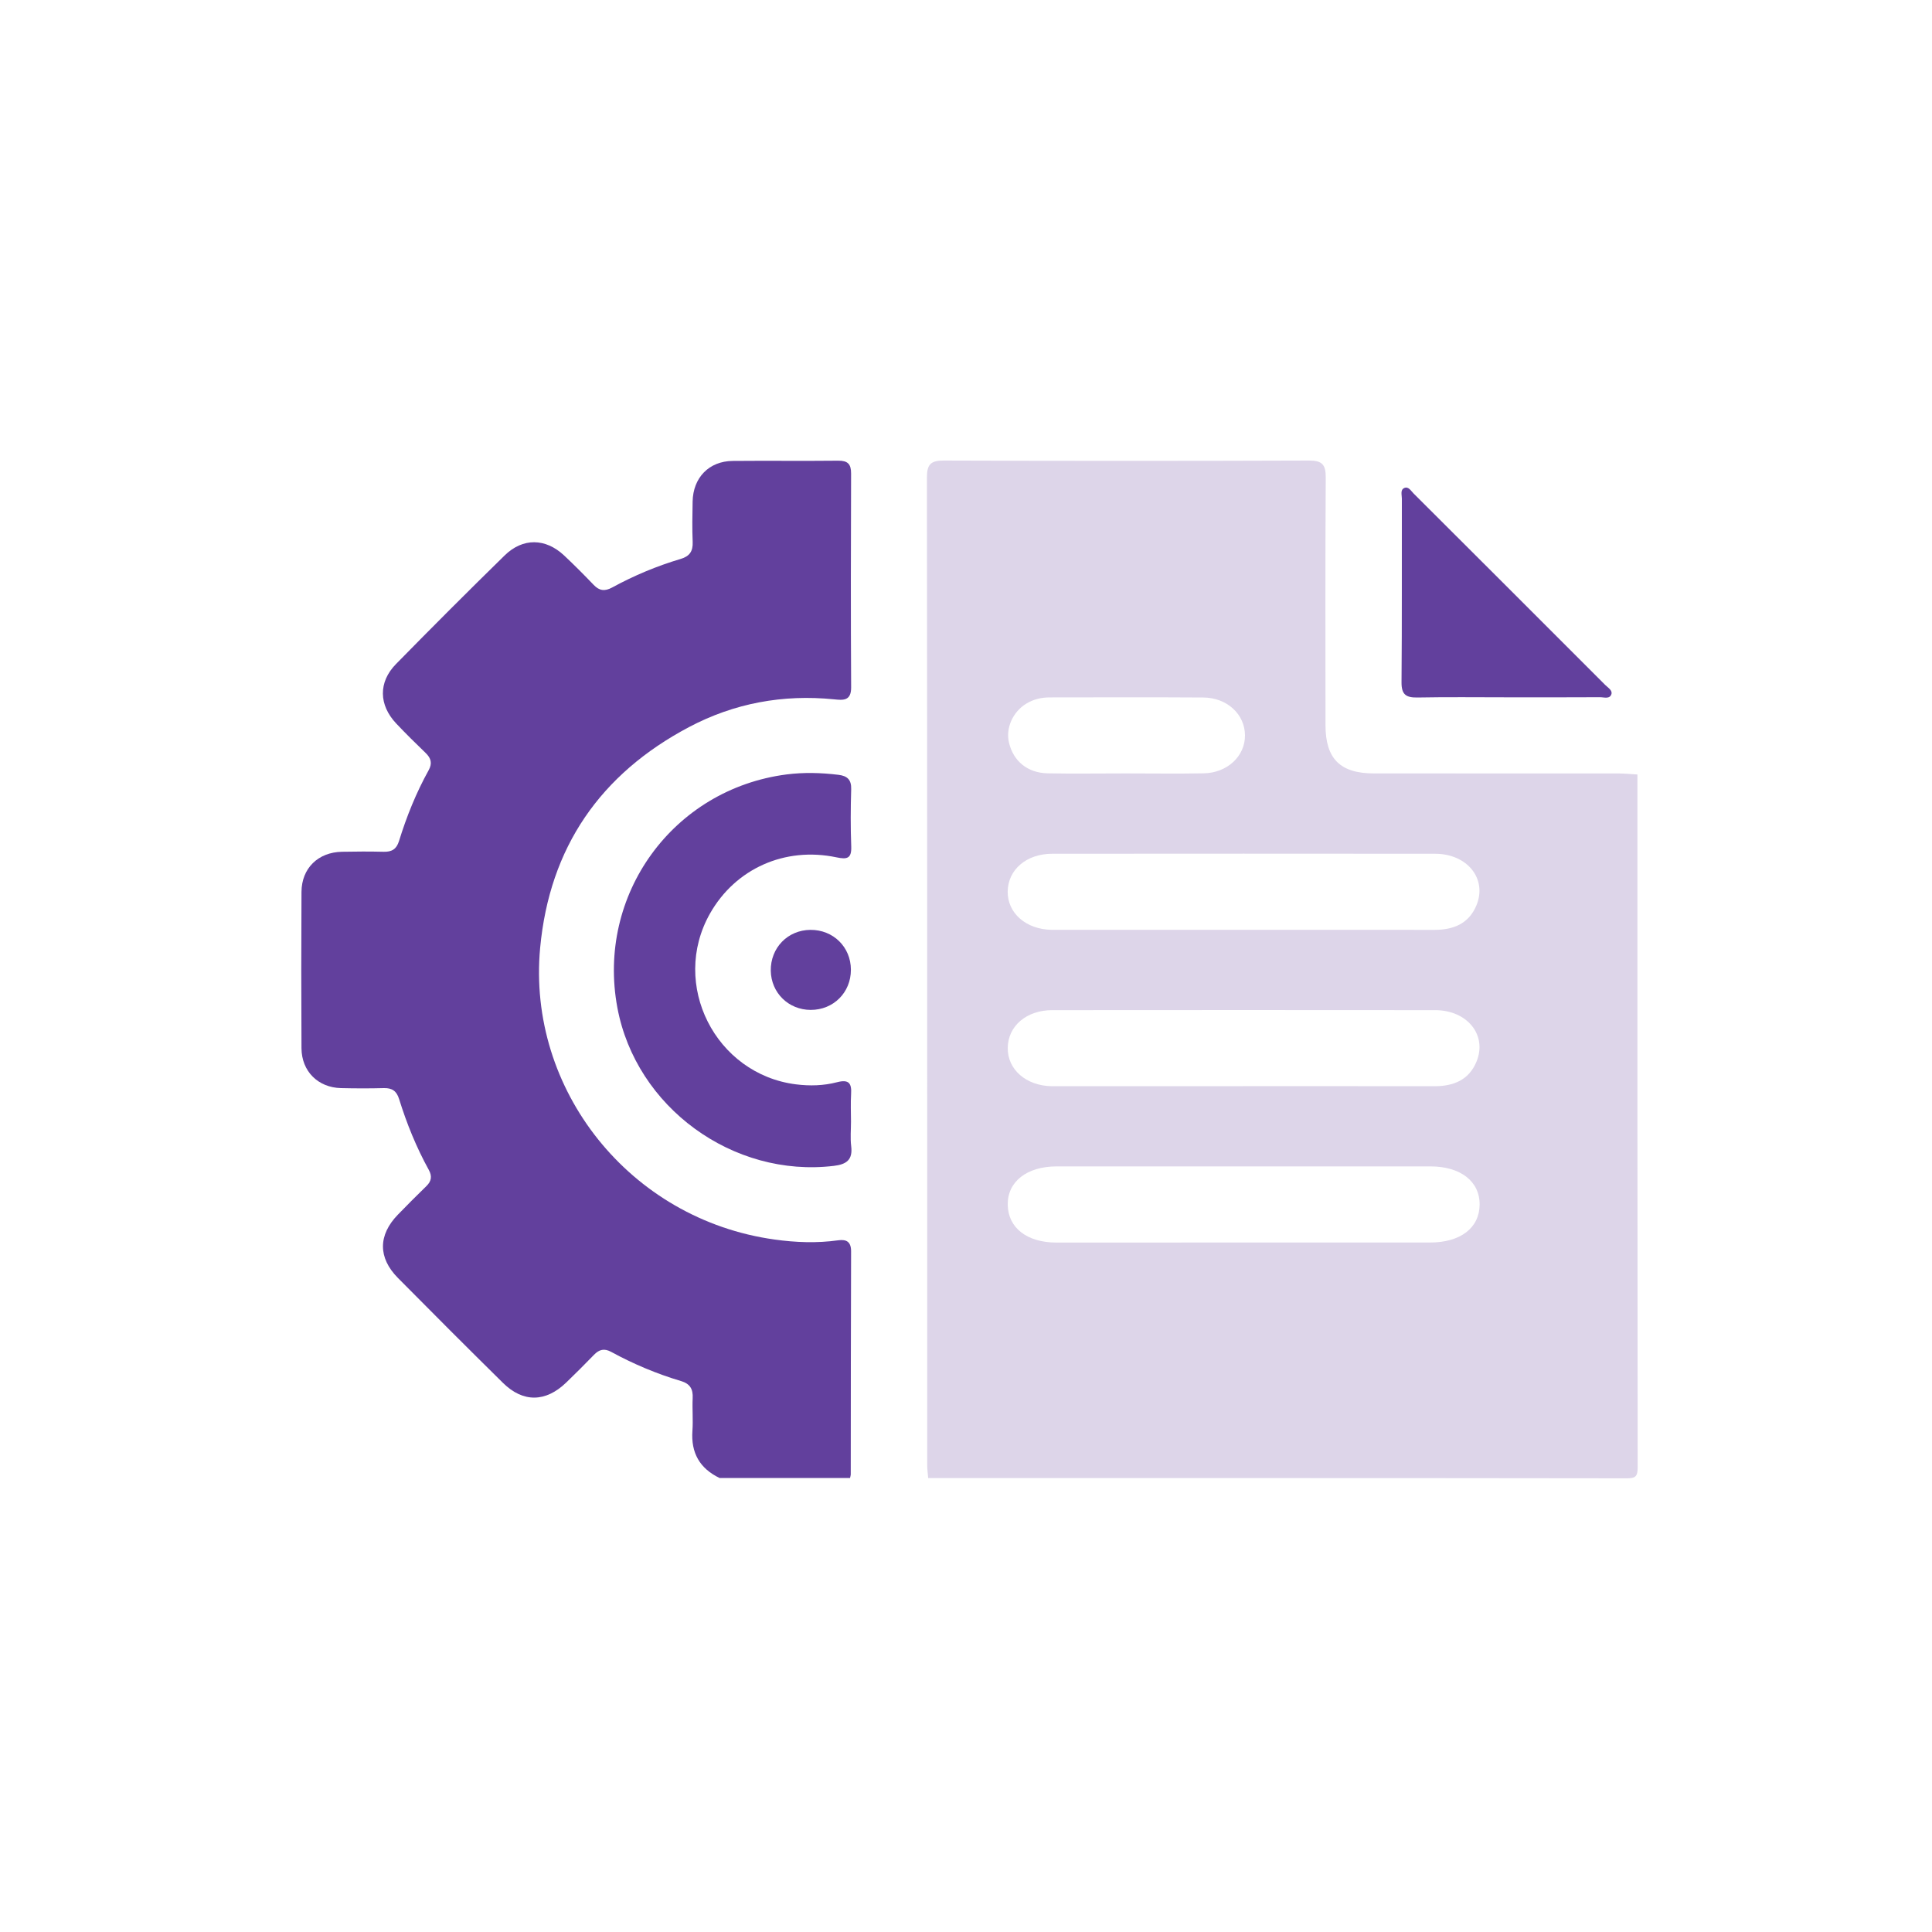
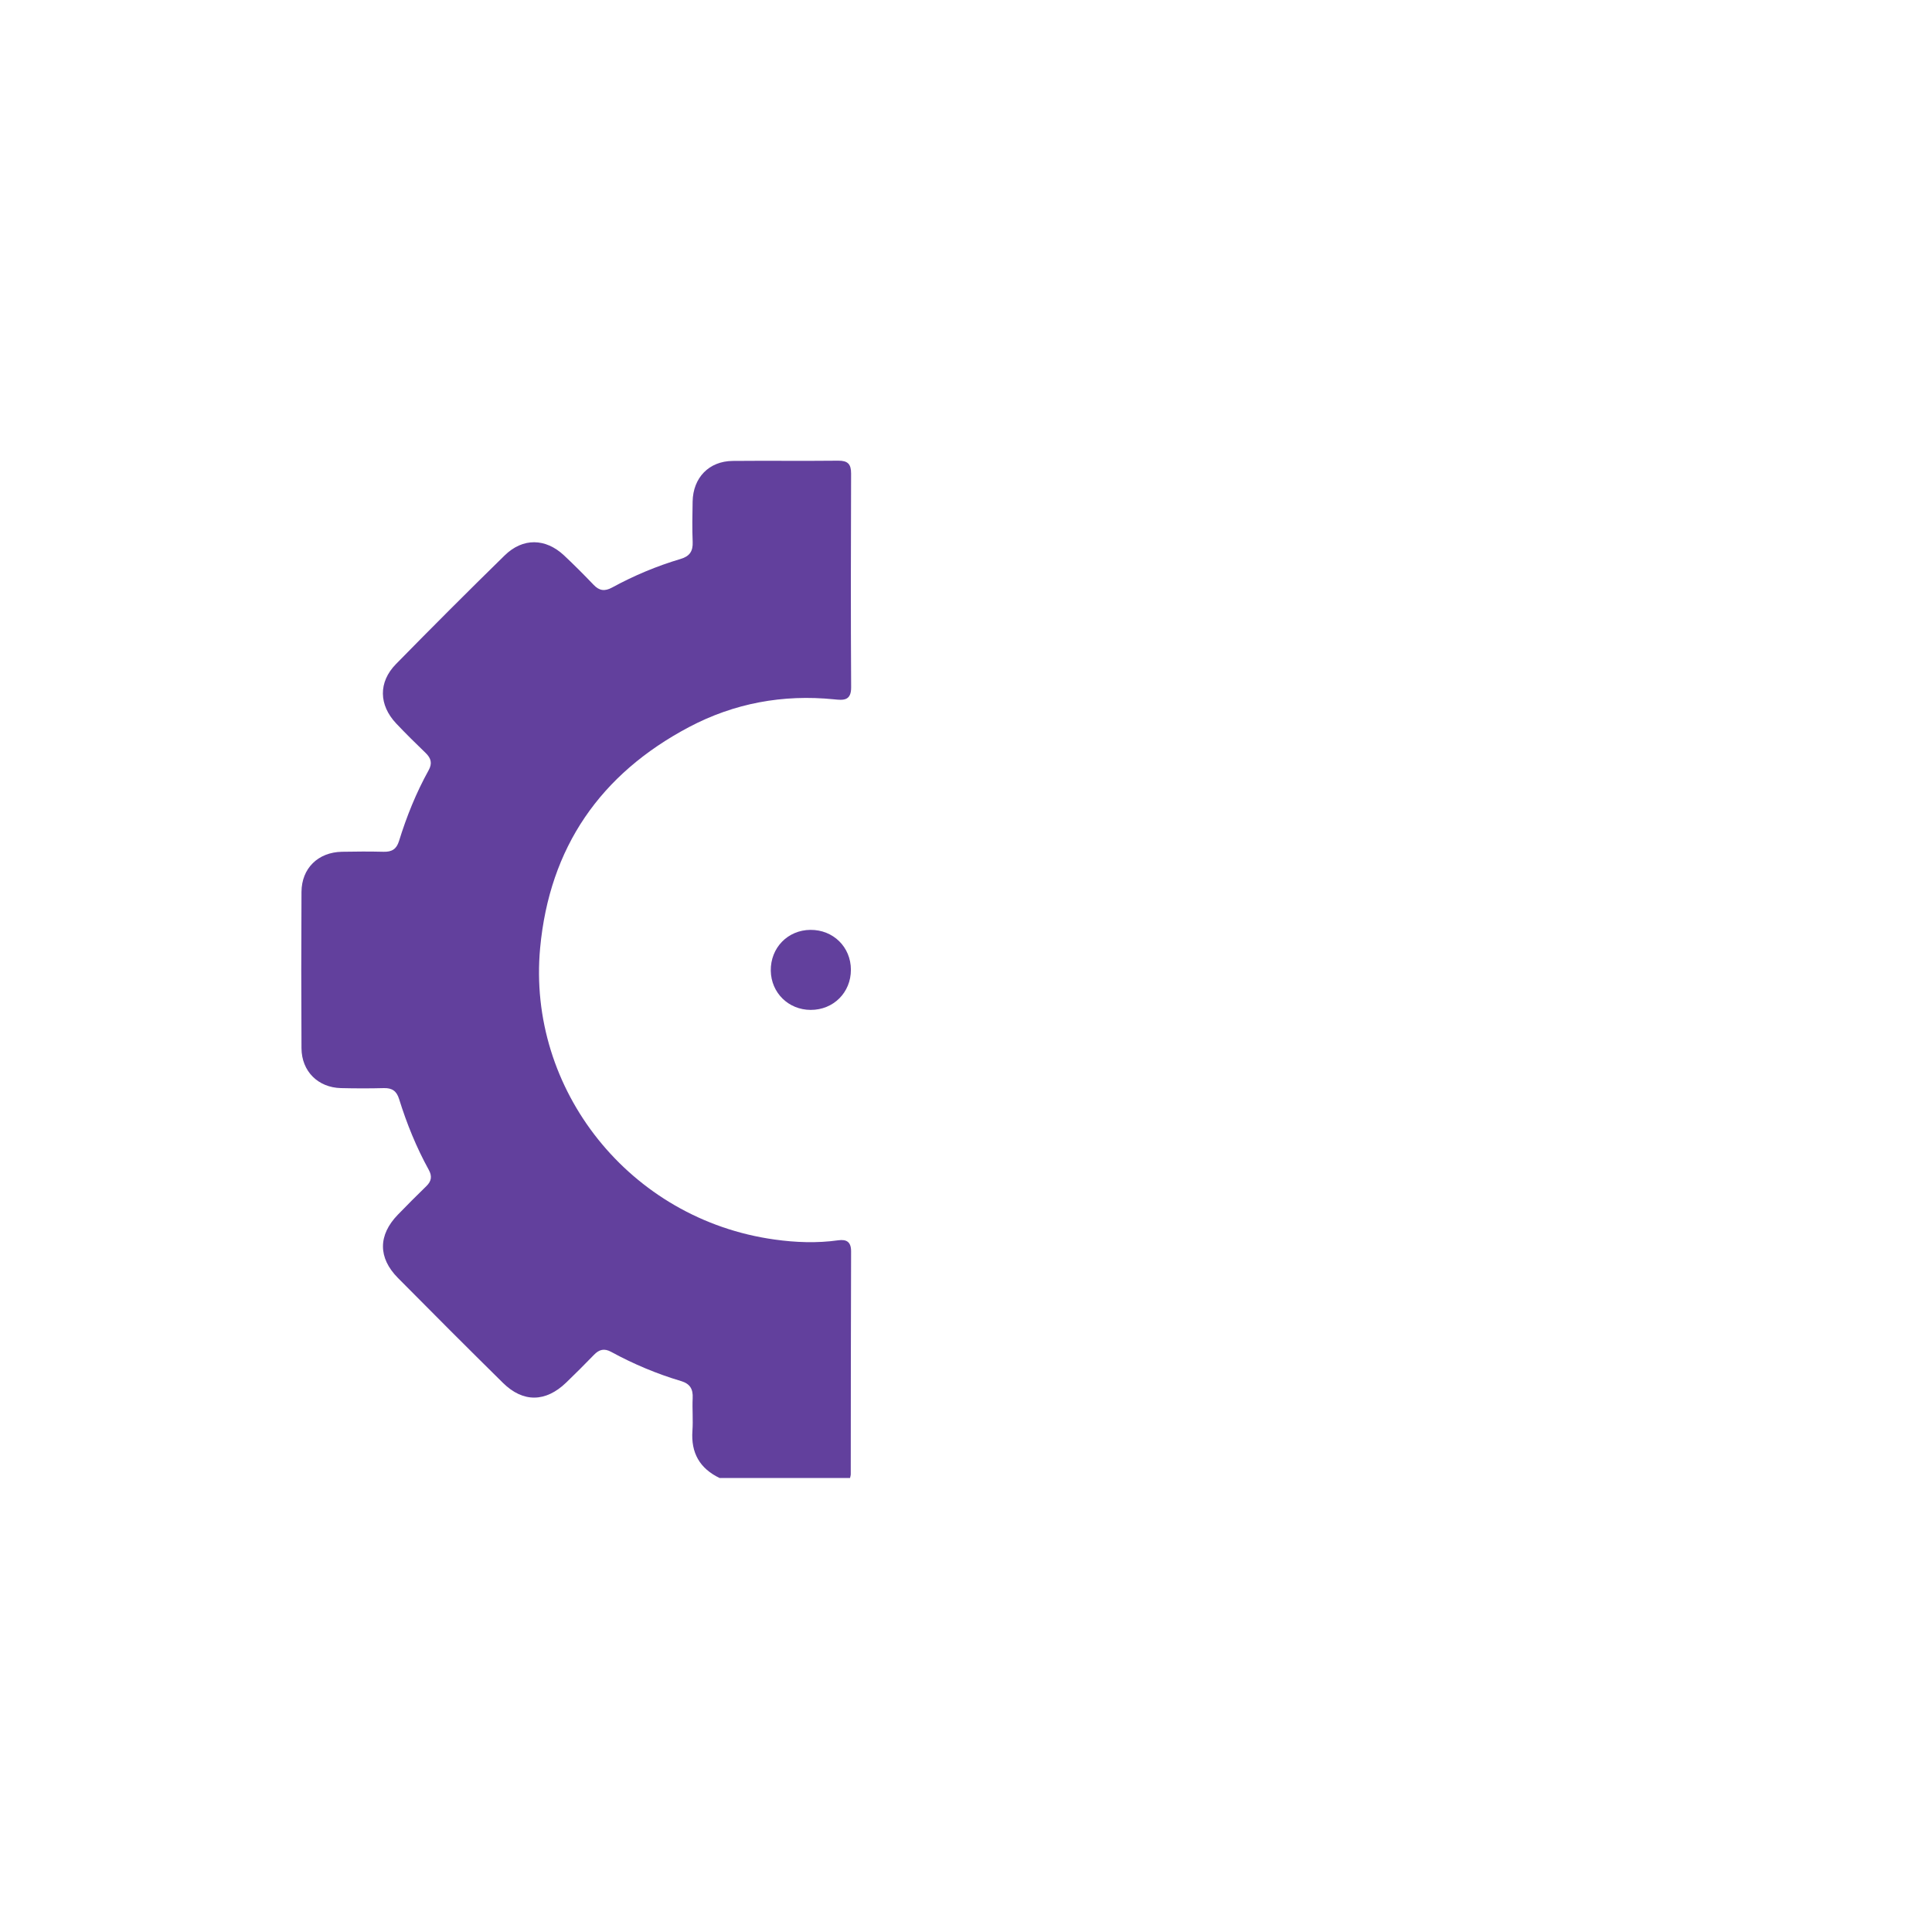
<svg xmlns="http://www.w3.org/2000/svg" version="1.1" id="Layer_1" x="0px" y="0px" viewBox="0 0 400 400" style="enable-background:new 0 0 400 400;" xml:space="preserve">
  <style type="text/css">
	.st0{fill:#62409D;}
	.st1{fill:#9780BE;}
	.st2{fill:#DDD5E9;}
</style>
  <g id="dKxPYj.tif">
    <g>
-       <path class="st2" d="M339.01,160.35c0,47.79-0.01,95.58,0.05,143.38c0,1.95-0.4,2.35-2.35,2.34    c-48.18-0.07-96.36-0.05-144.54-0.05c-0.07-0.89-0.2-1.79-0.2-2.68c-0.01-68.16,0.01-136.31-0.06-204.47c0-2.7,0.76-3.53,3.5-3.52    c25.19,0.09,50.38,0.09,75.57,0c2.74-0.01,3.52,0.82,3.5,3.52c-0.11,17.08-0.06,34.17-0.05,51.25c0,6.99,3.04,10.01,10.06,10.01    c16.91,0.01,33.83,0,50.74,0.01C336.5,160.15,337.75,160.28,339.01,160.35z M257.35,192.51c13.21,0,26.42-0.01,39.63,0.01    c3.91,0,7.12-1.26,8.7-5.08c2.27-5.48-1.88-10.67-8.56-10.68c-26.42-0.03-52.84-0.02-79.26,0c-5.35,0-9.16,3.29-9.23,7.8    c-0.06,4.49,3.79,7.86,9.09,7.95c0.63,0.01,1.26,0,1.89,0C232.19,192.51,244.77,192.51,257.35,192.51z M257.36,224.88    c13.21,0,26.42-0.01,39.63,0.01c3.91,0,7.12-1.26,8.7-5.08c2.27-5.48-1.88-10.67-8.57-10.67c-26.42-0.03-52.84-0.02-79.26,0    c-5.35,0-9.16,3.29-9.22,7.8c-0.06,4.49,3.79,7.85,9.09,7.95c0.63,0.01,1.26,0,1.89,0C232.2,224.88,244.78,224.88,257.36,224.88z     M257.52,257.25c12.85,0,25.7,0,38.55,0c6.3,0,10.23-3.02,10.27-7.84c0.04-4.81-3.94-7.92-10.19-7.92c-25.79,0-51.58,0-77.37,0    c-6.21,0-10.23,3.18-10.14,7.98c0.09,4.75,3.99,7.78,10.06,7.79C231.64,257.25,244.58,257.25,257.52,257.25z M233.05,160.13    c5.39,0,10.77,0.08,16.16-0.02c4.92-0.09,8.6-3.59,8.55-7.9c-0.04-4.34-3.71-7.77-8.65-7.8c-10.59-0.07-21.18-0.03-31.78-0.02    c-1.74,0-3.39,0.39-4.88,1.31c-2.8,1.72-4.27,5.1-3.55,8.07c0.92,3.81,3.8,6.24,7.99,6.34    C222.27,160.22,227.66,160.12,233.05,160.13z" />
      <path class="st0" d="M148.99,306.01c-4.12-1.98-5.96-5.21-5.63-9.79c0.16-2.24-0.06-4.5,0.05-6.74c0.1-1.9-0.55-3-2.45-3.56    c-5.01-1.49-9.82-3.52-14.41-6.02c-1.44-0.79-2.5-0.52-3.58,0.61c-1.87,1.94-3.79,3.84-5.73,5.72c-4.25,4.11-8.93,4.2-13.1,0.09    c-7.3-7.2-14.55-14.45-21.76-21.74c-4.14-4.19-4.1-8.87-0.01-13.09c1.94-2,3.91-3.98,5.91-5.92c1.06-1.03,1.21-2.07,0.49-3.37    c-2.57-4.66-4.56-9.57-6.14-14.65c-0.51-1.65-1.43-2.31-3.14-2.27c-2.97,0.08-5.94,0.07-8.91,0c-4.74-0.12-8.13-3.48-8.16-8.25    c-0.06-10.79-0.06-21.58,0-32.37c0.03-4.9,3.44-8.22,8.38-8.31c2.88-0.06,5.76-0.07,8.64,0c1.68,0.04,2.65-0.54,3.17-2.22    c1.57-5.08,3.55-10,6.13-14.65c0.8-1.43,0.51-2.5-0.61-3.58c-2.07-2-4.13-4.02-6.1-6.11c-3.61-3.83-3.72-8.55-0.06-12.29    c7.43-7.58,14.93-15.09,22.52-22.51c3.76-3.68,8.46-3.59,12.3,0.01c2.1,1.97,4.13,4.01,6.12,6.09c1.18,1.24,2.3,1.37,3.82,0.55    c4.51-2.46,9.24-4.45,14.17-5.91c1.87-0.55,2.59-1.59,2.51-3.53c-0.12-2.78-0.06-5.57-0.01-8.36c0.09-4.95,3.39-8.36,8.28-8.41    c7.29-0.07,14.57,0.03,21.86-0.05c1.98-0.02,2.68,0.7,2.67,2.67c-0.05,14.75-0.08,29.49,0.01,44.24c0.02,2.87-1.67,2.69-3.53,2.5    c-10.58-1.07-20.69,0.8-30.03,5.74c-18.36,9.71-28.89,24.91-30.83,45.73c-2.73,29.34,18.55,56.21,48.53,60.37    c4.36,0.61,8.77,0.78,13.18,0.16c1.72-0.24,2.68,0.31,2.67,2.31c-0.06,15.37-0.05,30.75-0.07,46.12c0,0.26-0.1,0.53-0.15,0.79    C166.98,306.01,157.98,306.01,148.99,306.01z" />
-       <path class="st0" d="M176.19,232.19c0,1.71-0.17,3.44,0.04,5.12c0.35,2.83-0.99,3.76-3.58,4.07    c-20.9,2.51-40.98-12.13-44.83-32.75c-4.36-23.34,11.48-45.24,35.02-48.29c3.56-0.46,7.18-0.36,10.77,0.08    c1.79,0.22,2.68,1,2.62,2.97c-0.12,3.95-0.14,7.91,0.01,11.86c0.09,2.53-0.88,2.71-3.07,2.25c-10.71-2.25-20.93,2.37-26.18,11.65    c-8.28,14.65,1.12,33.23,17.78,35.35c2.92,0.37,5.77,0.28,8.54-0.44c2.48-0.65,3.04,0.26,2.9,2.47    C176.1,228.41,176.18,230.31,176.19,232.19z" />
-       <path class="st0" d="M312.09,144.37c-6.21,0-12.41-0.08-18.61,0.04c-2.36,0.04-3.33-0.58-3.31-3.15    c0.11-12.67,0.04-25.34,0.07-38.02c0-0.76-0.36-1.82,0.49-2.2c0.88-0.4,1.4,0.6,1.94,1.13c13.24,13.2,26.47,26.42,39.68,39.65    c0.55,0.55,1.54,1.11,1.27,1.91c-0.36,1.07-1.55,0.61-2.37,0.62C324.86,144.39,318.47,144.37,312.09,144.37z" />
      <path class="st0" d="M167.78,192.52c4.73-0.04,8.38,3.55,8.39,8.25c0.01,4.71-3.61,8.33-8.33,8.32c-4.6-0.01-8.19-3.55-8.26-8.12    C159.52,196.24,163.08,192.56,167.78,192.52z" />
    </g>
  </g>
</svg>